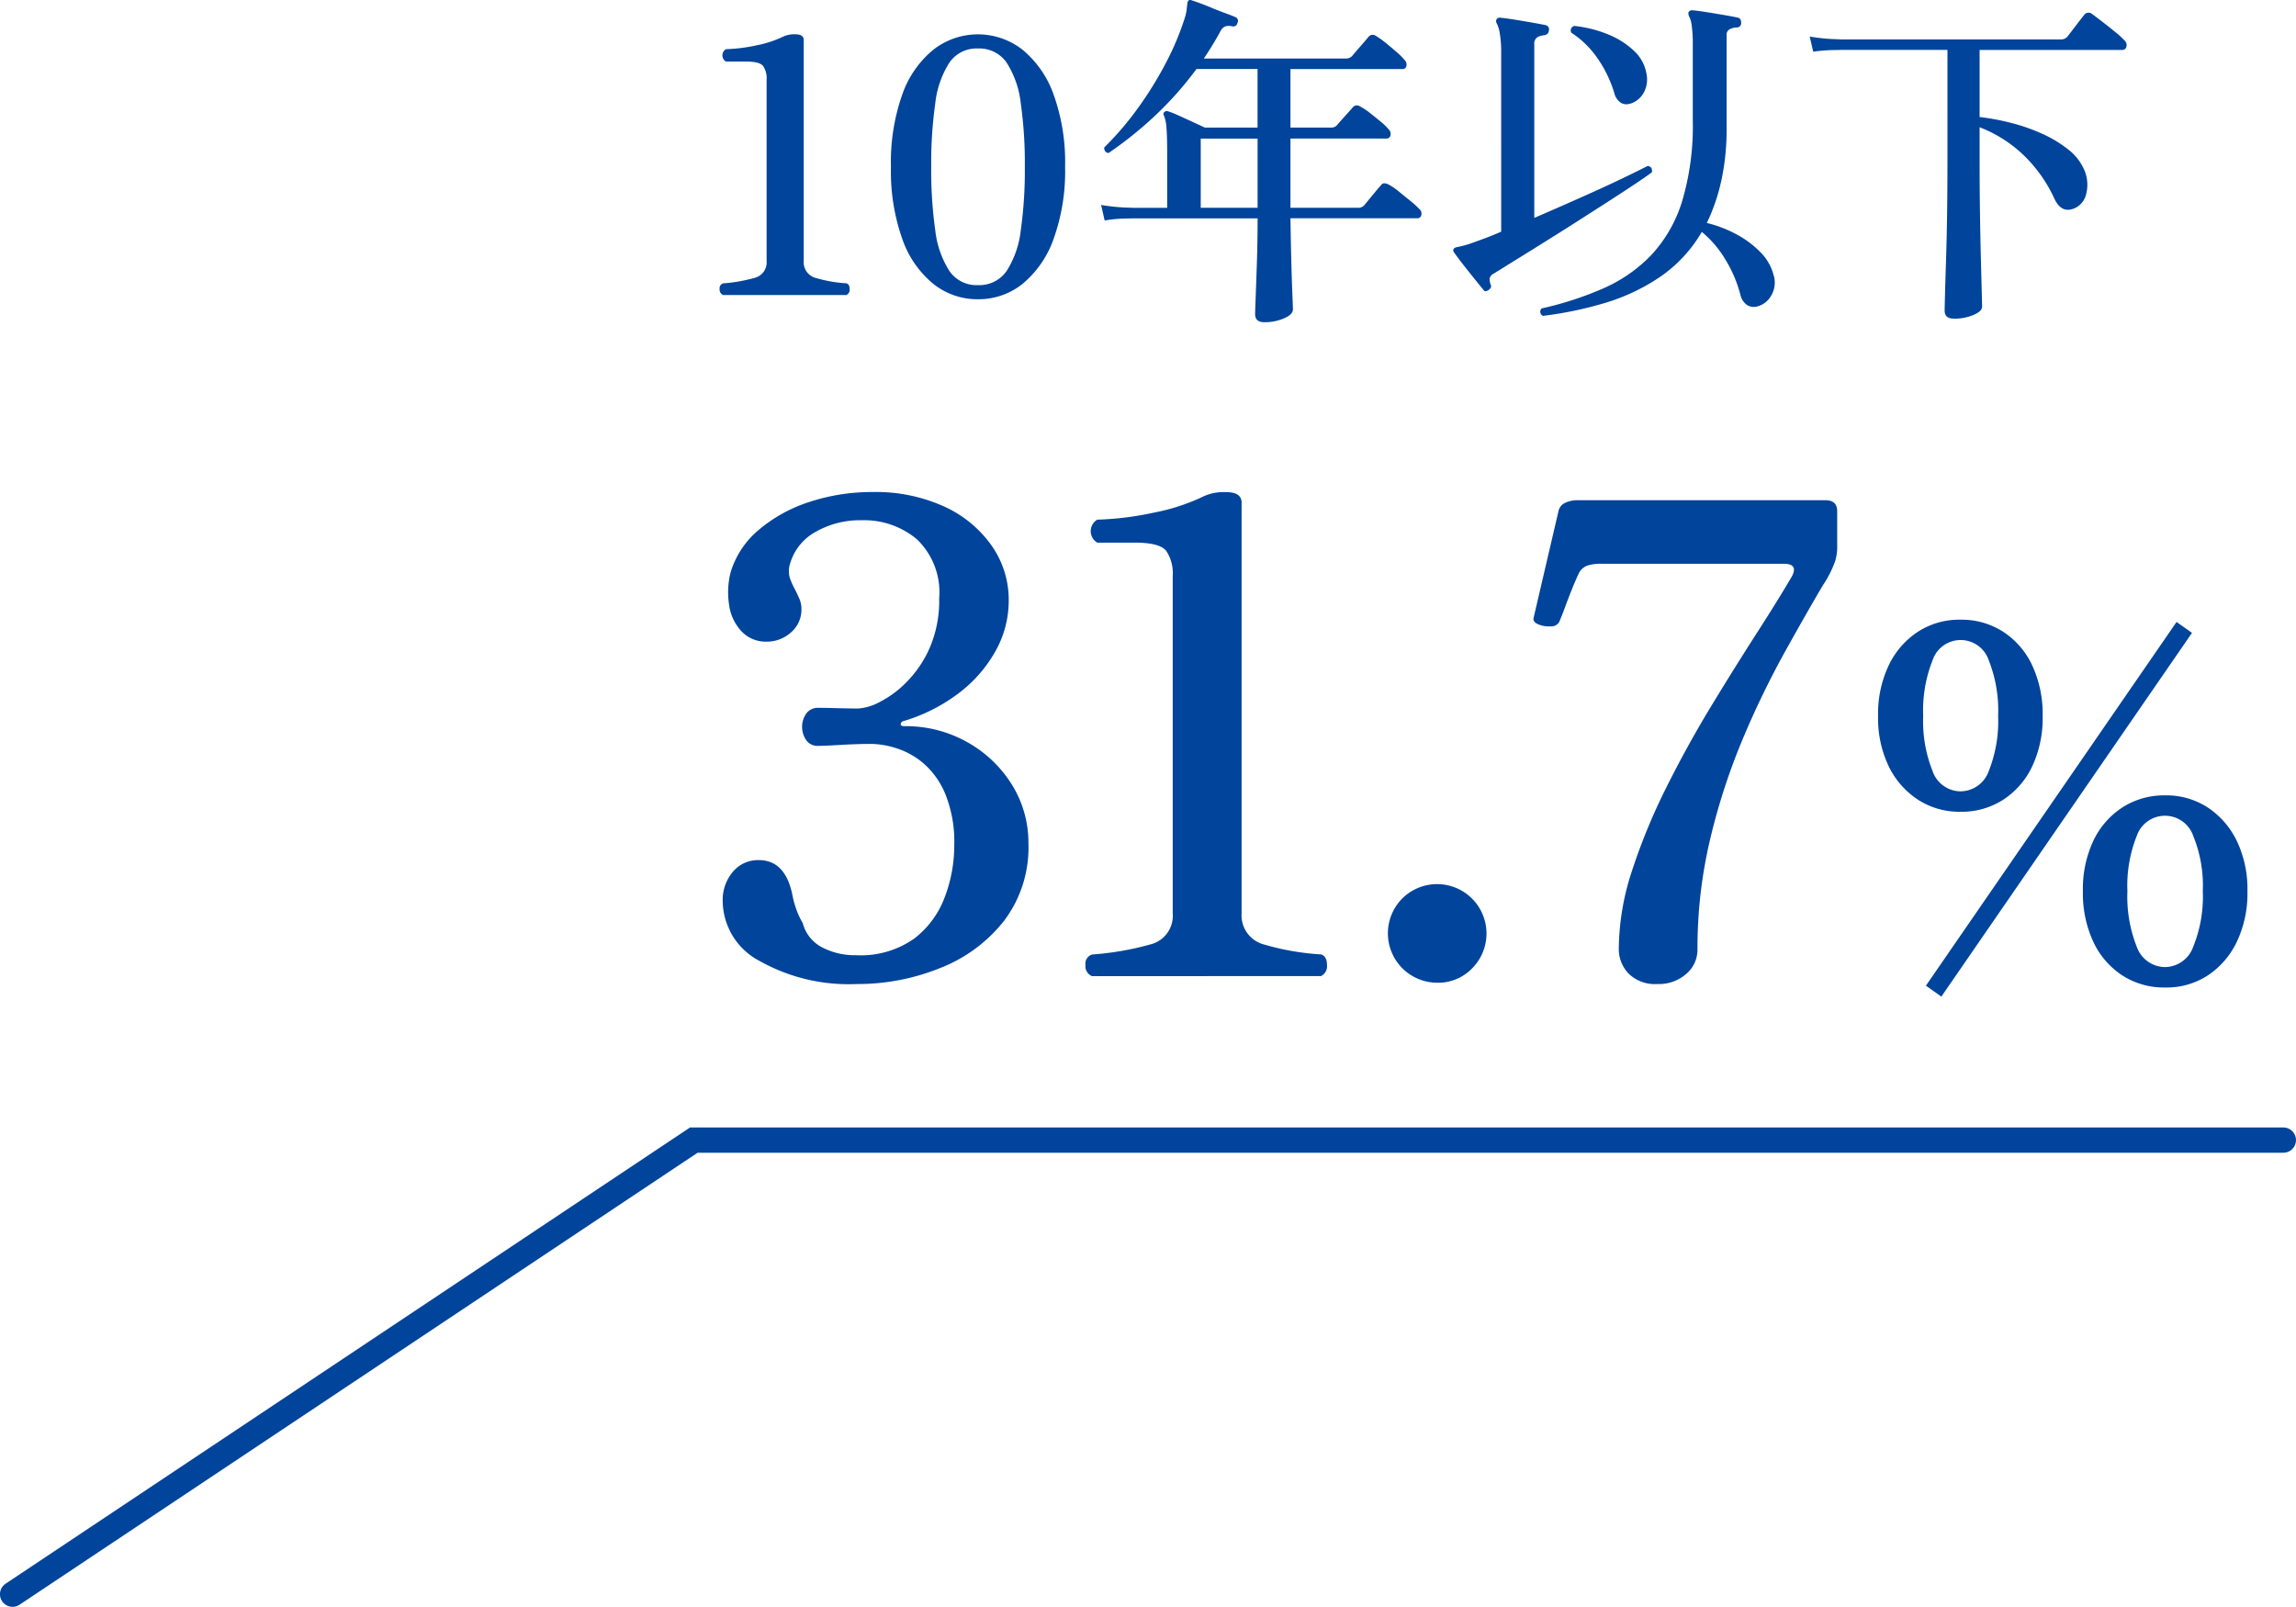
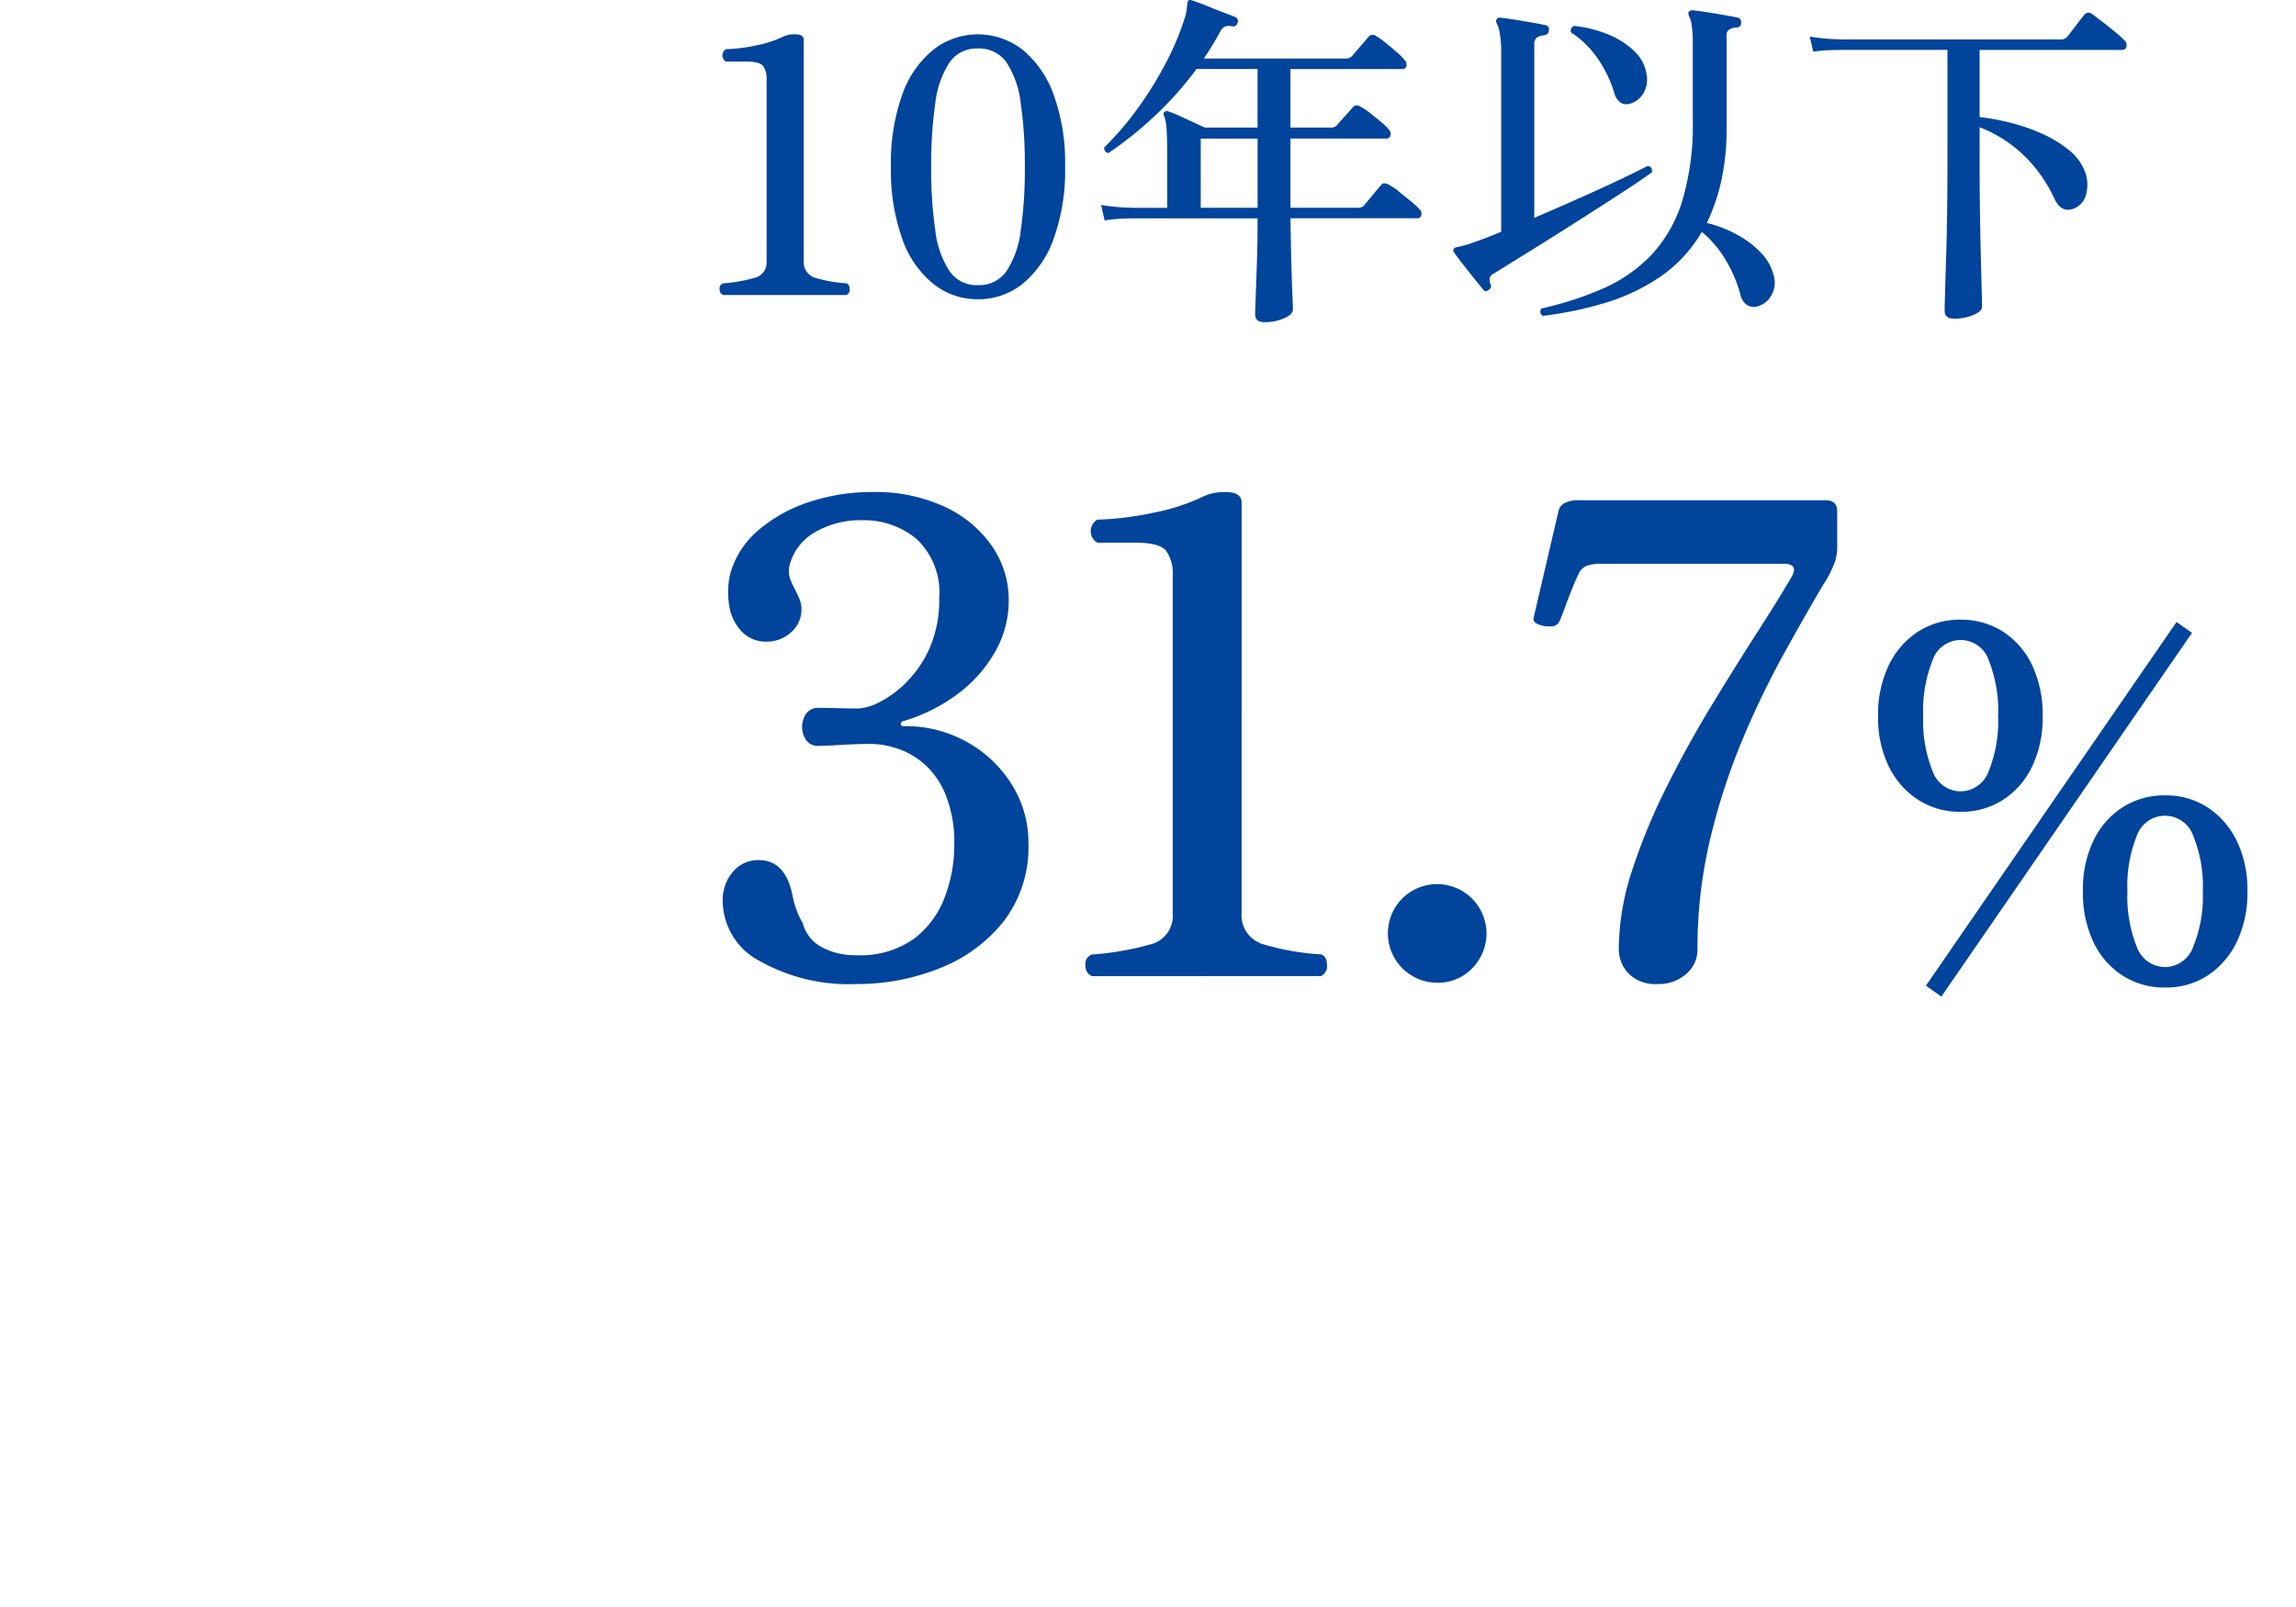
<svg xmlns="http://www.w3.org/2000/svg" width="91" height="63.694" viewBox="0 0 91 63.694">
  <g transform="translate(-425.5 -8666.806)">
    <g transform="translate(-2 5224.5)">
      <path d="M6.448,30.312a7.2,7.2,0,0,1-3.835-.91,2.71,2.71,0,0,1-1.469-2.366,1.73,1.73,0,0,1,.4-1.17A1.3,1.3,0,0,1,2.574,25.4q1.04,0,1.326,1.352a3.912,3.912,0,0,0,.156.585,3,3,0,0,0,.26.559,1.505,1.505,0,0,0,.767.962,2.8,2.8,0,0,0,1.339.312,3.685,3.685,0,0,0,2.3-.65,3.679,3.679,0,0,0,1.222-1.651,5.748,5.748,0,0,0,.377-2.041,5.078,5.078,0,0,0-.351-2.041A3.257,3.257,0,0,0,9.1,21.563a3.116,3.116,0,0,0-1.079-.6,3.438,3.438,0,0,0-.975-.169q-.546,0-1.222.039t-.91.039a.543.543,0,0,1-.455-.221.925.925,0,0,1,0-1.066.57.57,0,0,1,.481-.221q.286,0,.741.013t.845.013a2.1,2.1,0,0,0,.845-.26,4.107,4.107,0,0,0,1.079-.806,4.475,4.475,0,0,0,.91-1.365,4.74,4.74,0,0,0,.364-1.937,2.909,2.909,0,0,0-.884-2.34,3.249,3.249,0,0,0-2.184-.754,3.546,3.546,0,0,0-1.82.455A2.109,2.109,0,0,0,3.822,13.62a.985.985,0,0,0-.013.611,3.433,3.433,0,0,0,.221.481q.078.156.156.338a.979.979,0,0,1,.078.39,1.187,1.187,0,0,1-.416.936,1.417,1.417,0,0,1-.962.364,1.316,1.316,0,0,1-.988-.4A1.89,1.89,0,0,1,1.4,15.3a3.232,3.232,0,0,1,.052-1.287,3.5,3.5,0,0,1,1.118-1.7A5.87,5.87,0,0,1,4.589,11.2a7.879,7.879,0,0,1,2.483-.39,6.536,6.536,0,0,1,2.873.585,4.649,4.649,0,0,1,1.872,1.56A3.734,3.734,0,0,1,12.48,15.1a4.1,4.1,0,0,1-.546,2.054,5.406,5.406,0,0,1-1.482,1.664A6.837,6.837,0,0,1,8.32,19.886.138.138,0,0,0,8.2,20q-.013.091.143.091a4.952,4.952,0,0,1,2.5.637,4.87,4.87,0,0,1,1.768,1.69,4.343,4.343,0,0,1,.65,2.327A4.82,4.82,0,0,1,12.3,27.8a6,6,0,0,1-2.522,1.872A8.718,8.718,0,0,1,6.448,30.312ZM15.782,30a.425.425,0,0,1-.26-.442.379.379,0,0,1,.26-.416,11.65,11.65,0,0,0,2.314-.4A1.17,1.17,0,0,0,18.98,27.5V14.14a1.59,1.59,0,0,0-.26-1q-.26-.325-1.248-.325H15.99a.528.528,0,0,1,0-.91,12.274,12.274,0,0,0,2.275-.286,7.986,7.986,0,0,0,1.963-.65,1.945,1.945,0,0,1,.858-.156q.624,0,.624.416V27.5a1.192,1.192,0,0,0,.9,1.248,10.082,10.082,0,0,0,2.249.39q.234.078.234.416a.432.432,0,0,1-.234.442Zm13.676.26a1.958,1.958,0,0,1-1.378-3.341,1.958,1.958,0,0,1,2.769,2.769A1.866,1.866,0,0,1,29.458,30.26Zm8.736.052A1.493,1.493,0,0,1,37.05,29.9a1.4,1.4,0,0,1-.39-.988,10.084,10.084,0,0,1,.533-3.12,23.986,23.986,0,0,1,1.365-3.3q.832-1.664,1.781-3.224t1.794-2.873q.845-1.313,1.391-2.249.26-.494-.338-.494H35.958a1.7,1.7,0,0,0-.559.078.631.631,0,0,0-.351.364q-.078.156-.221.507t-.286.741q-.143.39-.247.624a.362.362,0,0,1-.338.169,1.1,1.1,0,0,1-.481-.078q-.221-.091-.195-.247l.988-4.238a.469.469,0,0,1,.273-.338,1.178,1.178,0,0,1,.507-.1h9.8q.468,0,.468.442v1.482a2.01,2.01,0,0,1-.078.481,4.346,4.346,0,0,1-.494.975q-.676,1.144-1.534,2.691a35.438,35.438,0,0,0-1.638,3.393,25.43,25.43,0,0,0-1.287,3.952,18.712,18.712,0,0,0-.507,4.394,1.257,1.257,0,0,1-.455.975A1.644,1.644,0,0,1,38.194,30.312Zm12-6.828a3.016,3.016,0,0,1-1.674-.477,3.285,3.285,0,0,1-1.161-1.323,4.418,4.418,0,0,1-.423-2,4.476,4.476,0,0,1,.423-2.007,3.272,3.272,0,0,1,1.161-1.332A3.016,3.016,0,0,1,50.2,15.87a3.048,3.048,0,0,1,1.692.477,3.21,3.21,0,0,1,1.152,1.332,4.558,4.558,0,0,1,.414,2.007,4.5,4.5,0,0,1-.414,2,3.222,3.222,0,0,1-1.152,1.323A3.048,3.048,0,0,1,50.2,23.484Zm8.118,6.966a3.048,3.048,0,0,1-1.692-.477,3.21,3.21,0,0,1-1.152-1.332,4.558,4.558,0,0,1-.414-2.007,4.5,4.5,0,0,1,.414-2,3.222,3.222,0,0,1,1.152-1.323,3.048,3.048,0,0,1,1.692-.477A3,3,0,0,1,60,23.313a3.31,3.31,0,0,1,1.152,1.323,4.418,4.418,0,0,1,.423,2,4.476,4.476,0,0,1-.423,2.007A3.3,3.3,0,0,1,60,29.973,3,3,0,0,1,58.316,30.45Zm0-.81a1.2,1.2,0,0,0,1.116-.81,5.273,5.273,0,0,0,.378-2.2,5.208,5.208,0,0,0-.378-2.187,1.184,1.184,0,0,0-2.241,0,5.32,5.32,0,0,0-.369,2.187,5.386,5.386,0,0,0,.369,2.2A1.2,1.2,0,0,0,58.316,29.64ZM50.2,22.674a1.2,1.2,0,0,0,1.125-.81,5.332,5.332,0,0,0,.369-2.178,5.386,5.386,0,0,0-.369-2.2,1.174,1.174,0,0,0-2.232,0,5.386,5.386,0,0,0-.369,2.2,5.332,5.332,0,0,0,.369,2.178A1.185,1.185,0,0,0,50.2,22.674Zm-.756,8.136-.612-.432L58.766,15.96l.612.432Z" transform="translate(455 3451)" fill="#00449b" />
      <path d="M1.162,16a.229.229,0,0,1-.14-.238.2.2,0,0,1,.14-.224,6.273,6.273,0,0,0,1.246-.217.63.63,0,0,0,.476-.665V7.46a.856.856,0,0,0-.14-.539q-.14-.175-.672-.175h-.8a.284.284,0,0,1,0-.49A6.609,6.609,0,0,0,2.5,6.1a4.3,4.3,0,0,0,1.057-.35,1.048,1.048,0,0,1,.462-.084q.336,0,.336.224v8.764a.642.642,0,0,0,.483.672,5.429,5.429,0,0,0,1.211.21q.126.042.126.224A.233.233,0,0,1,6.048,16Zm10.094.168a2.8,2.8,0,0,1-1.764-.609A3.989,3.989,0,0,1,8.26,13.774a8.047,8.047,0,0,1-.448-2.856A8.034,8.034,0,0,1,8.26,8.055,3.991,3.991,0,0,1,9.492,6.277a2.869,2.869,0,0,1,3.535,0,4.066,4.066,0,0,1,1.232,1.778,7.922,7.922,0,0,1,.455,2.863,7.935,7.935,0,0,1-.455,2.856,4.063,4.063,0,0,1-1.232,1.785A2.793,2.793,0,0,1,11.256,16.168Zm0-.56a1.316,1.316,0,0,0,1.141-.56,3.768,3.768,0,0,0,.56-1.61,16.92,16.92,0,0,0,.161-2.52,16.92,16.92,0,0,0-.161-2.52,3.768,3.768,0,0,0-.56-1.61,1.316,1.316,0,0,0-1.141-.56,1.3,1.3,0,0,0-1.127.56,3.768,3.768,0,0,0-.56,1.61,16.92,16.92,0,0,0-.161,2.52,16.92,16.92,0,0,0,.161,2.52,3.768,3.768,0,0,0,.56,1.61A1.3,1.3,0,0,0,11.256,15.608Zm11.354,1.47q-.364,0-.364-.322,0-.084.021-.644t.049-1.407q.028-.847.028-1.743H17.43l-.364.007a5.421,5.421,0,0,0-.784.077l-.14-.616a7.839,7.839,0,0,0,.9.1l.371.014H18.76v-2.2q0-.644-.028-.973a1.565,1.565,0,0,0-.1-.483.111.111,0,0,1,.014-.14A.146.146,0,0,1,18.8,8.72a3.814,3.814,0,0,1,.42.168q.28.126.567.259l.469.217h2.086V7.04H19.922a13.62,13.62,0,0,1-1.638,1.848,15.321,15.321,0,0,1-1.848,1.484.183.183,0,0,1-.14-.084.192.192,0,0,1-.028-.14,12.052,12.052,0,0,0,1.351-1.582,14.58,14.58,0,0,0,1.1-1.785A10.893,10.893,0,0,0,19.46,5.01a1.733,1.733,0,0,0,.07-.308l.028-.252q.028-.2.182-.126.1.028.329.112t.5.2q.273.112.518.2t.371.147a.161.161,0,0,1,.084.238.163.163,0,0,1-.21.126.572.572,0,0,0-.252,0,.375.375,0,0,0-.21.2q-.154.28-.315.546t-.343.532h5.642a.324.324,0,0,0,.238-.1q.056-.07.189-.224l.273-.315q.14-.161.182-.217a.215.215,0,0,1,.294-.042,3.214,3.214,0,0,1,.392.28q.224.182.434.364a2.356,2.356,0,0,1,.308.308.254.254,0,0,1,.077.245.144.144,0,0,1-.147.119H23.646V9.364h1.61a.3.3,0,0,0,.238-.1q.056-.07.182-.21l.259-.287q.133-.147.175-.2a.213.213,0,0,1,.294-.042,2.429,2.429,0,0,1,.392.259q.224.175.434.35a2.113,2.113,0,0,1,.308.3.239.239,0,0,1,.07.245.155.155,0,0,1-.154.119H23.646v2.744H26.32a.314.314,0,0,0,.252-.1q.056-.07.189-.231l.266-.322q.133-.161.189-.217.07-.1.14-.1a.441.441,0,0,1,.168.042,2.481,2.481,0,0,1,.413.28q.245.2.483.392a3.085,3.085,0,0,1,.336.308.234.234,0,0,1,.077.238.154.154,0,0,1-.161.126H23.646q.014.952.035,1.743t.042,1.288q.021.5.021.581,0,.2-.343.35A1.914,1.914,0,0,1,22.61,17.078Zm-2.52-4.536h2.254V9.8H20.09Zm13.566,4.284a.181.181,0,0,1-.056-.294,13.2,13.2,0,0,0,2.457-.8,5.926,5.926,0,0,0,1.89-1.316A5.5,5.5,0,0,0,39.165,12.3a10.435,10.435,0,0,0,.427-3.227V6.1a5.428,5.428,0,0,0-.042-.784,1.076,1.076,0,0,0-.112-.378q-.042-.126,0-.168a.164.164,0,0,1,.14-.056q.182.014.539.07t.721.119q.364.063.532.1.14.028.14.21a.175.175,0,0,1-.2.182.659.659,0,0,0-.266.077.242.242,0,0,0-.112.231V9.392a9.47,9.47,0,0,1-.21,2.079,7.573,7.573,0,0,1-.574,1.673,4.893,4.893,0,0,1,1.183.455,3.877,3.877,0,0,1,.945.707,2,2,0,0,1,.518.9,1,1,0,0,1-.1.826.874.874,0,0,1-.546.42.509.509,0,0,1-.406-.056.674.674,0,0,1-.266-.42,5.182,5.182,0,0,0-.581-1.365,4.251,4.251,0,0,0-.945-1.113A5.545,5.545,0,0,1,38.3,15.279a7.943,7.943,0,0,1-2.191,1.036A14.728,14.728,0,0,1,33.656,16.826ZM31.3,15.8q-.14-.168-.371-.455t-.455-.574q-.224-.287-.35-.469a.126.126,0,0,1-.014-.126.211.211,0,0,1,.112-.07,3.792,3.792,0,0,0,.658-.182q.238-.084.518-.189t.6-.245V6.41a4.367,4.367,0,0,0-.056-.784,1.3,1.3,0,0,0-.126-.406.149.149,0,0,1,.014-.168.137.137,0,0,1,.14-.042q.182.014.532.07t.707.119q.357.063.539.1a.175.175,0,0,1,.14.224q-.014.154-.2.182a.6.6,0,0,0-.266.084.306.306,0,0,0-.112.28v6.874q.91-.392,1.827-.8t1.631-.749q.714-.343,1.036-.511.2.028.168.252-.224.168-.686.476t-1.071.7q-.609.392-1.267.812t-1.3.819q-.637.4-1.148.714l-.805.5a.278.278,0,0,0-.154.182.544.544,0,0,0,.042.252q.056.112-.084.21T31.3,15.8Zm5.824-7.392a.447.447,0,0,1-.371-.021.64.64,0,0,1-.273-.4A4.894,4.894,0,0,0,35.805,6.6a3.738,3.738,0,0,0-1.029-1,.184.184,0,0,1,.126-.266,4.9,4.9,0,0,1,1.281.315A3.289,3.289,0,0,1,37.24,6.3a1.608,1.608,0,0,1,.518.938,1.09,1.09,0,0,1-.126.77A.924.924,0,0,1,37.128,8.412Zm12.8,8.526q-.35,0-.35-.322,0-.07.014-.609t.042-1.386q.028-.847.042-1.862t.014-2.037V6.284H45.5l-.364.007a6.571,6.571,0,0,0-.77.063l-.14-.6a7.431,7.431,0,0,0,.889.1l.371.014h8.68a.332.332,0,0,0,.266-.1q.056-.07.189-.245l.273-.357q.14-.182.21-.266a.209.209,0,0,1,.308-.042q.14.1.4.3t.518.413a3.351,3.351,0,0,1,.371.336.243.243,0,0,1,.077.245.156.156,0,0,1-.161.133H50.96v2.66a9.255,9.255,0,0,1,1.267.238,7.387,7.387,0,0,1,1.232.434,4.773,4.773,0,0,1,1.015.616,2.046,2.046,0,0,1,.616.77,1.464,1.464,0,0,1,.1.966.818.818,0,0,1-.427.574q-.546.266-.84-.364a5.671,5.671,0,0,0-1.211-1.715A5.244,5.244,0,0,0,50.96,9.35v1.386q0,.98.014,1.96t.035,1.8q.021.819.035,1.351t.014.616q0,.182-.343.329A1.993,1.993,0,0,1,49.924,16.938Z" transform="translate(455 3438)" fill="#00449b" />
    </g>
-     <path d="M-1488.286,7812.3a.5.5,0,0,1-.417-.223.5.5,0,0,1,.139-.693l27.126-18.084h63.151a.5.5,0,0,1,.5.5.5.5,0,0,1-.5.5h-62.849l-26.874,17.916A.5.5,0,0,1-1488.286,7812.3Z" transform="translate(1914.286 918.199)" fill="#00449b" />
  </g>
</svg>